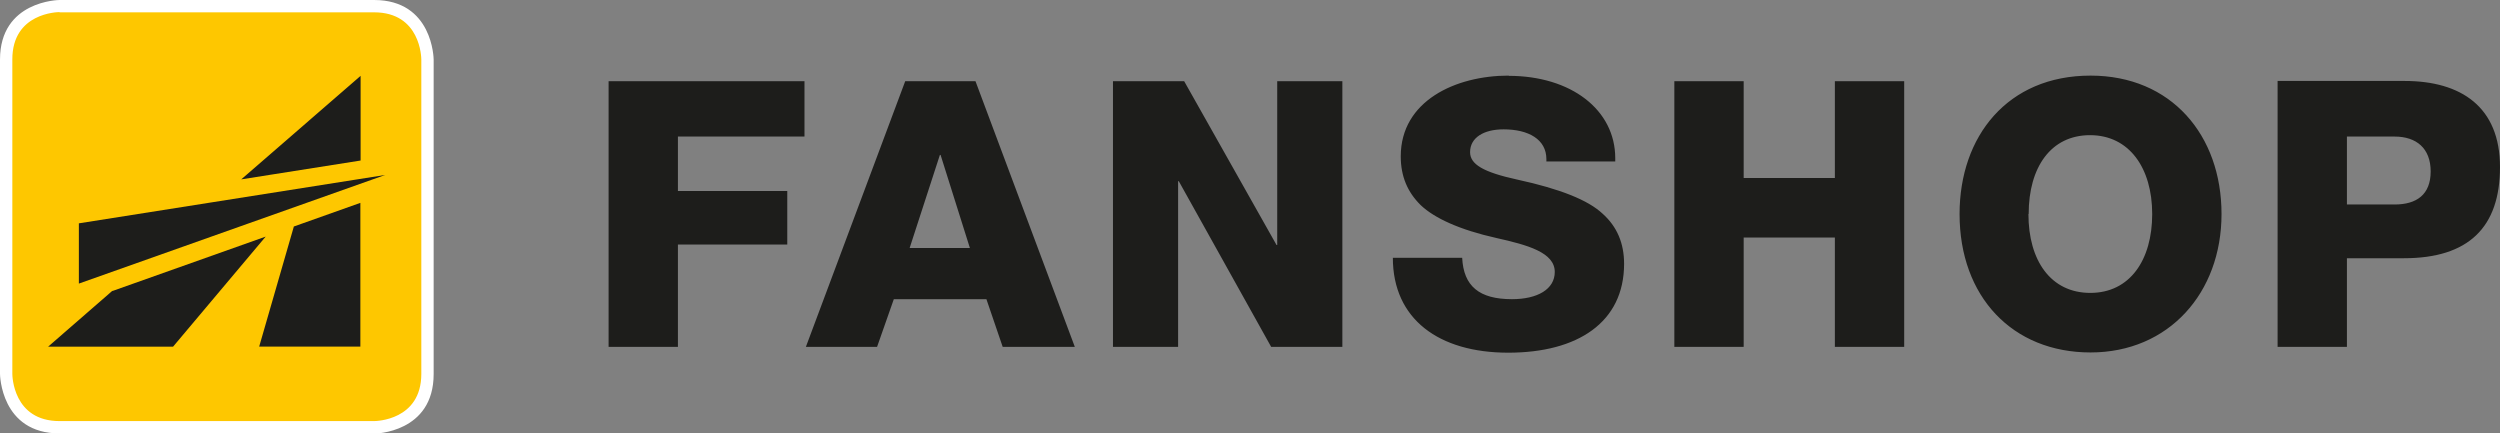
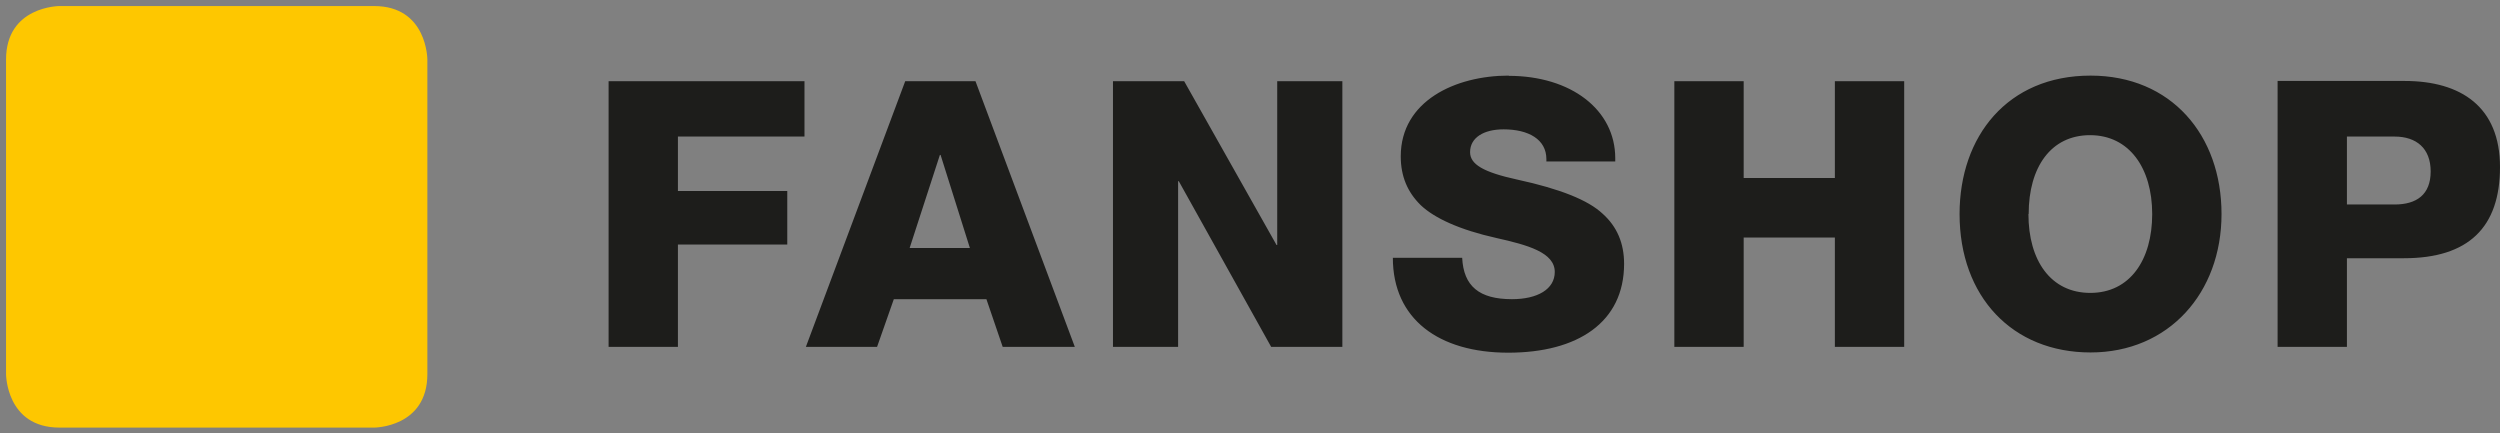
<svg xmlns="http://www.w3.org/2000/svg" id="Ebene_1" viewBox="0 0 107.46 18.63">
  <rect x="0" y="0" width="107.46" height="18.63" fill="#808080" stroke="none" />
  <defs>
    <style>.cls-1{fill:#fff;}.cls-2{fill:#fec700;}.cls-3{fill:#1d1d1b;}</style>
  </defs>
  <path class="cls-3" d="m26.16,3.49v11.42h2.98v-4.4h4.7v-2.3h-4.7v-2.34h5.44v-2.38h-8.42Zm12.75,0l-4.27,11.42h3.06l.72-2.05h3.98l.7,2.05h3.1l-4.27-11.42h-3.02Zm1.49,3.17h.03l1.26,4h-2.59l1.3-4h0Zm7.44-3.17v11.42h2.8v-7.12h.03l3.97,7.12h3.06V3.49h-2.8v7.04h-.03l-3.97-7.04h-3.06Zm17.01-.24c-2.29,0-4.64,1.09-4.64,3.47,0,.86.29,1.54.86,2.1.59.56,1.68,1.06,3.25,1.41,1.34.3,2.51.62,2.51,1.46,0,.74-.74,1.17-1.84,1.17-1.41,0-2.08-.56-2.14-1.78h-2.98c0,2.64,1.98,4.08,4.96,4.08s4.98-1.3,4.98-3.82c0-.88-.3-1.6-.93-2.16-.62-.58-1.82-1.06-3.66-1.46-1.47-.32-2.03-.66-2.03-1.18,0-.62.58-.98,1.44-.98,1.07,0,1.84.43,1.84,1.28v.1h2.96v-.14c0-2.08-1.9-3.54-4.58-3.54h0Zm7.12.24v11.42h2.98v-4.7h3.92v4.7h2.98V3.49h-2.98v4.16h-3.92V3.49h-2.98Zm17.89-.24c-3.57,0-5.63,2.61-5.63,5.95,0,3.55,2.27,5.95,5.63,5.95s5.63-2.56,5.63-5.95-2.16-5.95-5.63-5.95h0Zm-2.66,5.95c0-2.02.96-3.39,2.64-3.39s2.67,1.41,2.67,3.39-.96,3.39-2.66,3.39-2.66-1.39-2.66-3.39h0Zm10.7-5.71v11.42h2.98v-3.81h2.45c2.78,0,4.13-1.33,4.13-3.92s-1.68-3.7-4.1-3.7h-5.46Zm2.98,5.31v-2.93h2.05c.93,0,1.55.5,1.55,1.5s-.61,1.42-1.55,1.42h-2.05Z" />
  <path class="cls-2" d="m2.56.26S.26.26.26,2.56v13.52s0,2.3,2.3,2.3h13.52s2.29,0,2.29-2.3V2.56s0-2.3-2.29-2.3H2.56Z" />
-   <path class="cls-3" d="m10.37,7.71l5.13-.81v-3.64l-5.13,4.45h0Zm6.19-.19l-13.17,2.08v2.59l13.17-4.67h0Zm-11.73,4.98l-2.76,2.4h5.37l3.98-4.73-6.59,2.34h0Zm7.8-2.76l-1.49,5.16h4.35v-6.18l-2.87,1.02h0Z" />
-   <path class="cls-1" d="m2.56.52c-.08,0-2.03.03-2.03,2.03v13.52c0,.08.03,2.03,2.03,2.03h13.52c.08,0,2.03-.03,2.03-2.03V2.56c0-.08-.03-2.03-2.03-2.03H2.56Zm13.52,18.11H2.56c-2.53,0-2.56-2.53-2.56-2.56V2.56C0,.03,2.53,0,2.56,0h13.52c2.53,0,2.56,2.53,2.56,2.56v13.52c0,2.53-2.53,2.56-2.56,2.56" />
</svg>